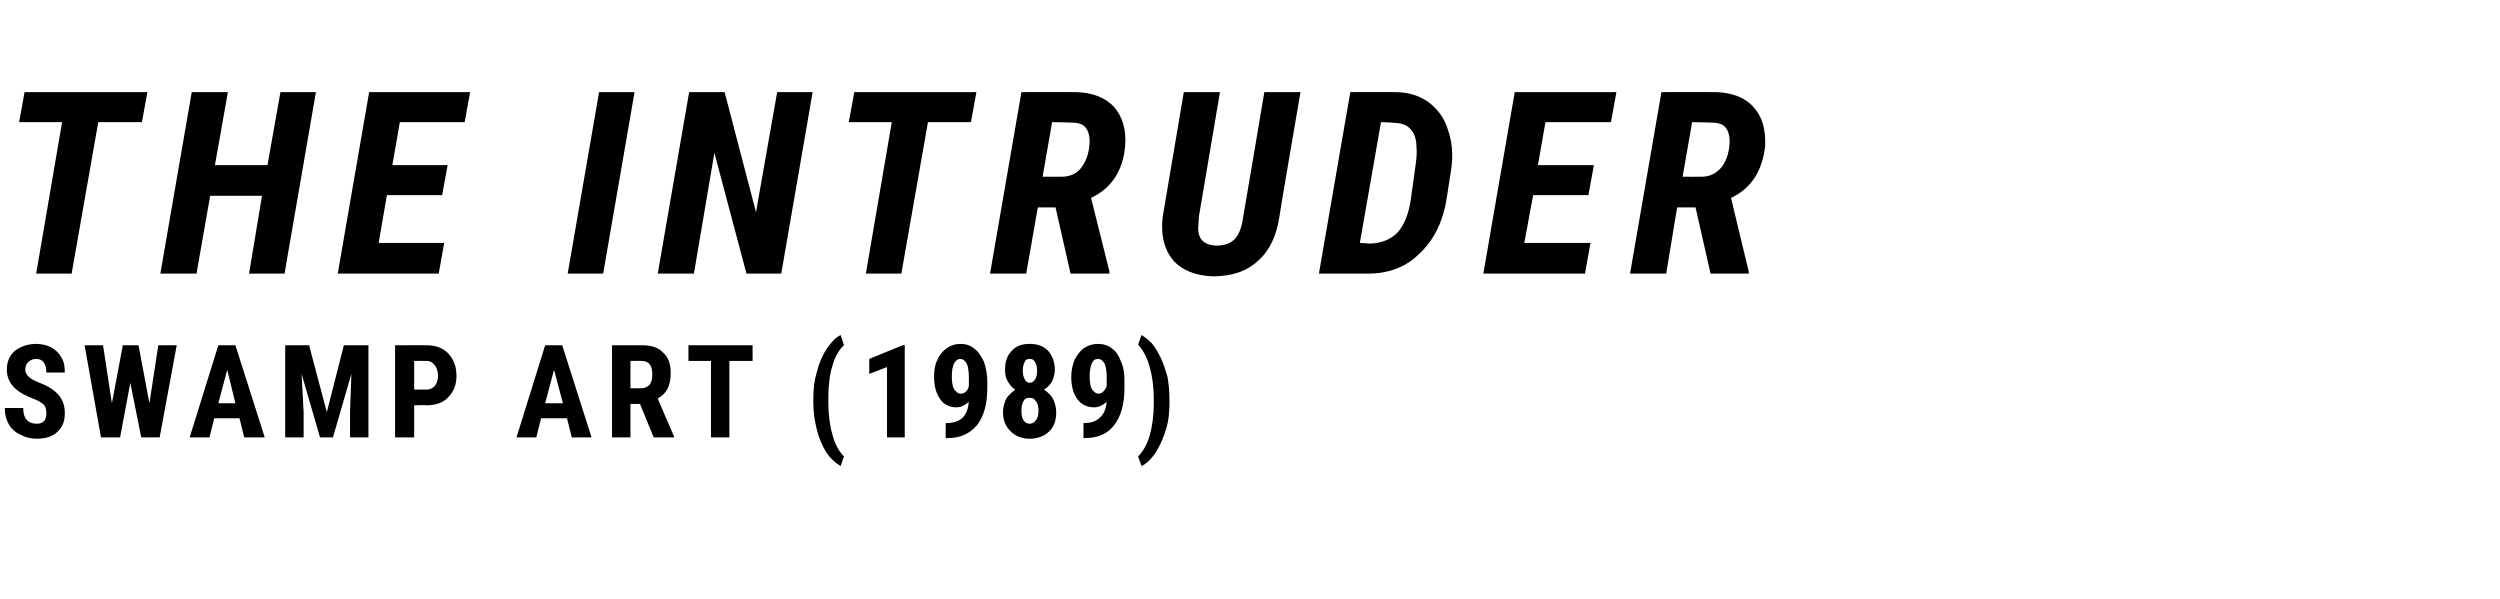
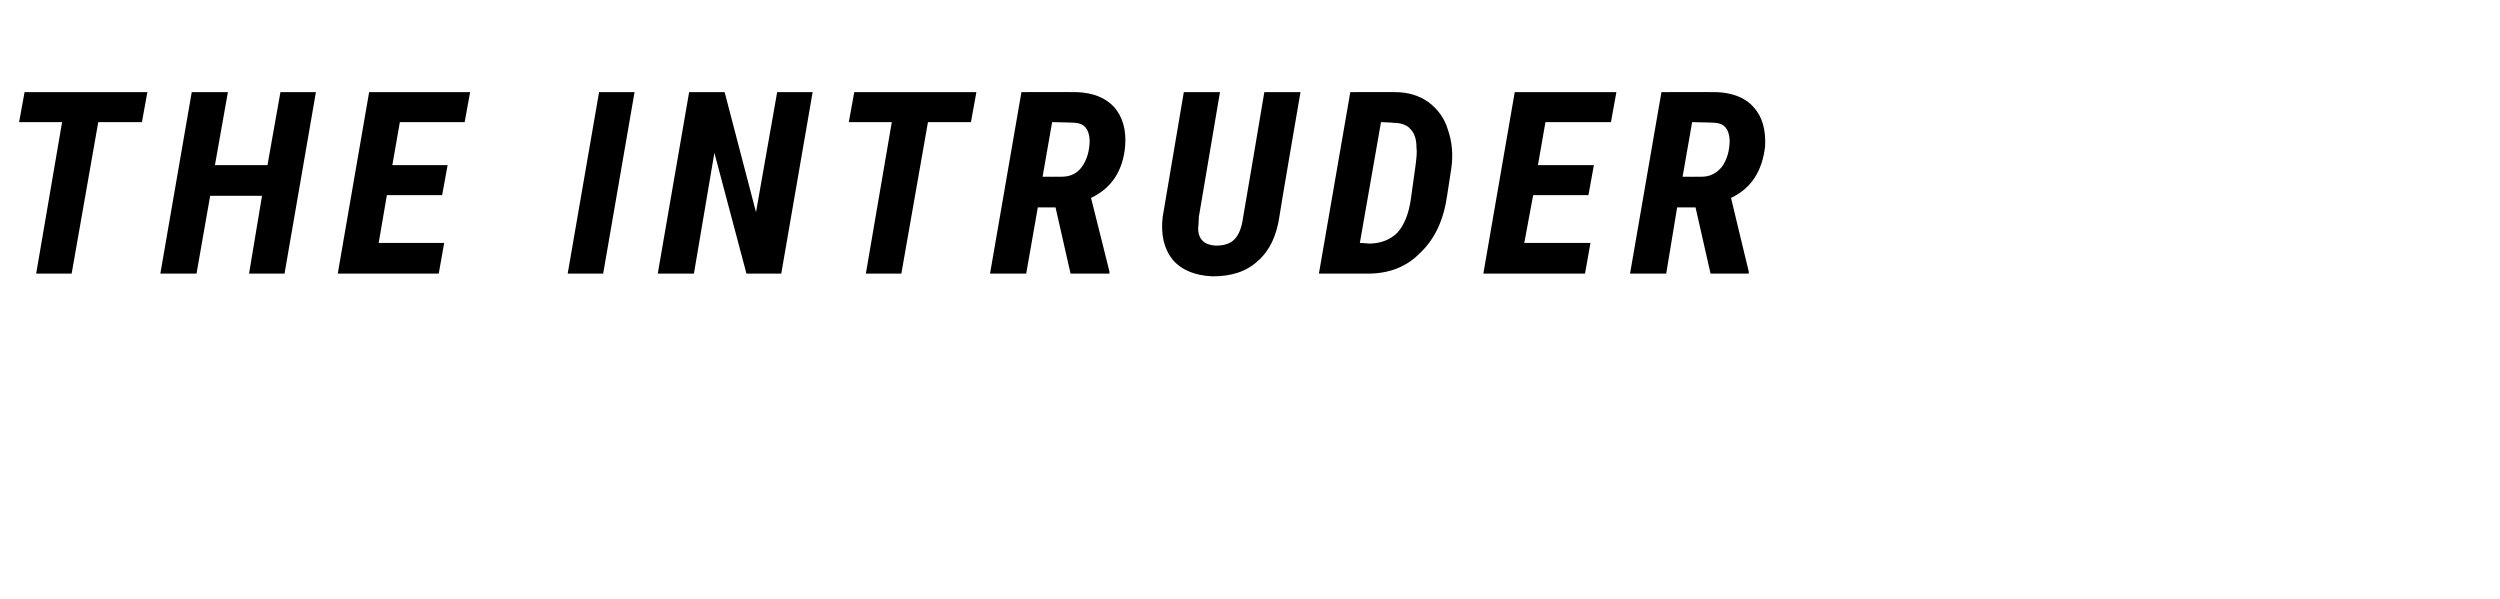
<svg xmlns="http://www.w3.org/2000/svg" version="1.1" width="366.4px" height="87.8px" viewBox="0 -12 366.4 87.8" style="top:-12px">
  <desc>THE INTRUDER SWAMP ART (1989)</desc>
  <defs />
  <g id="Polygon128433">
-     <path d="m5.4 50.1c.9 0 1.4-.5 1.4-1.5c0-.6-.1-1-.4-1.3c-.3-.3-.8-.6-1.6-.9c-1.3-.5-2.3-1.1-2.9-1.8c-.6-.7-.9-1.5-.9-2.4c0-1.2.4-2.1 1.2-2.8c.8-.6 1.9-1 3.1-1c.8 0 1.6.2 2.2.5c.7.4 1.2.9 1.5 1.5c.4.6.5 1.4.5 2.2c0 0-2.7 0-2.7 0c0-.6-.1-1.1-.4-1.5c-.2-.3-.6-.5-1.1-.5c-.5 0-.9.2-1.2.5c-.2.2-.4.6-.4 1.1c0 .4.2.7.5 1c.3.3.8.6 1.6.9c1.3.5 2.2 1.1 2.8 1.8c.6.7.9 1.6.9 2.6c0 1.2-.3 2.1-1.1 2.8c-.7.7-1.8 1-3 1c-.9 0-1.7-.2-2.4-.6c-.7-.3-1.3-.8-1.7-1.5c-.4-.7-.6-1.4-.6-2.4c0 0 2.7 0 2.7 0c0 .8.2 1.4.5 1.7c.3.4.8.6 1.5.6c0 0 0 0 0 0zm16.5-3l1.3-8.5l2.7 0l-2.5 13.5l-2.7 0l-1.6-8l-1.5 8l-2.8 0l-2.4-13.5l2.7 0l1.3 8.5l1.6-8.5l2.3 0l1.6 8.5zm13.2 2.2l-3.7 0l-.7 2.8l-2.9 0l4.2-13.5l2.5 0l4.3 13.5l-3 0l-.7-2.8zm-3.1-2.2l2.5 0l-1.2-4.9l-1.3 4.9zm13.3-8.5l2.6 9.8l2.5-9.8l3.6 0l0 13.5l-2.7 0l0-3.7l.2-5.6l-2.7 9.3l-1.9 0l-2.7-9.3l.3 5.6l0 3.7l-2.7 0l0-13.5l3.5 0zm15.4 8.8l0 4.7l-2.8 0l0-13.5c0 0 4.63-.01 4.6 0c1.4 0 2.4.4 3.2 1.2c.8.9 1.2 1.9 1.2 3.3c0 1.3-.4 2.3-1.2 3.1c-.7.8-1.8 1.2-3.2 1.2c-.03-.05-1.8 0-1.8 0zm0-2.3c0 0 1.83-.02 1.8 0c.5 0 .9-.2 1.2-.5c.3-.4.5-.9.5-1.5c0-.7-.2-1.2-.5-1.6c-.3-.4-.7-.6-1.1-.6c-.05-.03-1.9 0-1.9 0l0 4.2zm22.4 4.2l-3.8 0l-.7 2.8l-2.9 0l4.2-13.5l2.5 0l4.3 13.5l-2.9 0l-.7-2.8zm-3.2-2.2l2.6 0l-1.3-4.9l-1.3 4.9zm13.9.1l-1.4 0l0 4.9l-2.7 0l0-13.5c0 0 4.36-.01 4.4 0c1.3 0 2.4.3 3.1 1.1c.8.7 1.1 1.7 1.1 3c0 1.8-.6 3-1.9 3.7c-.01.04 2.4 5.6 2.4 5.6l0 .1l-3 0l-2-4.9zm-1.4-2.3c0 0 1.59-.01 1.6 0c.5 0 .9-.2 1.2-.5c.3-.4.4-.9.4-1.5c0-1.4-.5-2-1.6-2c.03-.03-1.6 0-1.6 0l0 4zm17.9-4l-3.4 0l0 11.2l-2.7 0l0-11.2l-3.3 0l0-2.3l9.4 0l0 2.3zm8.9 5.7c0-1.4.1-2.7.5-4c.3-1.3.8-2.4 1.4-3.4c.7-1 1.3-1.7 2.1-2.1c0 0 .5 1.5.5 1.5c-.7.6-1.3 1.6-1.7 3c-.4 1.3-.6 2.9-.6 4.7c0 0 0 .6 0 .6c0 1.8.2 3.4.6 4.8c.4 1.5 1 2.5 1.7 3.2c0 0-.5 1.4-.5 1.4c-.7-.4-1.4-1-2.1-2c-.6-1-1.1-2.1-1.4-3.4c-.3-1.2-.5-2.5-.5-3.9c0 0 0-.4 0-.4zm13.4 5.5l-2.6 0l0-10.3l-2.6 1l0-2.2l4.9-2l.3 0l0 13.5zm9.4-5.2c-.6.5-1.2.8-1.8.8c-1 0-1.9-.4-2.4-1.2c-.6-.8-.9-1.9-.9-3.3c0-.9.1-1.7.5-2.5c.3-.7.8-1.3 1.4-1.7c.6-.4 1.2-.6 2-.6c.7 0 1.4.2 2 .7c.6.4 1 1.1 1.4 1.9c.3.9.5 1.8.5 2.9c0 0 0 1 0 1c0 2.3-.5 4.1-1.5 5.4c-1.1 1.3-2.5 1.9-4.3 1.9c-.05.04-.3 0-.3 0l0-2.2c0 0 .16-.02.2 0c1 0 1.8-.3 2.3-.8c.5-.5.8-1.3.9-2.3zm-1.2-1.2c.6 0 1-.4 1.2-1.1c0 0 0-1.2 0-1.2c0-.9-.1-1.6-.3-2.1c-.3-.5-.6-.7-1-.7c-.3 0-.6.2-.9.7c-.2.5-.3 1.1-.3 1.9c0 .7.1 1.4.3 1.8c.3.4.6.7 1 .7zm13.8-3.5c0 .6-.2 1.2-.4 1.7c-.3.5-.7.9-1.2 1.2c.6.4 1 .8 1.3 1.3c.3.6.5 1.3.5 2c0 1.2-.3 2.1-1 2.8c-.7.7-1.7 1.1-2.9 1.1c-1.2 0-2.1-.4-2.8-1.1c-.7-.7-1.1-1.6-1.1-2.8c0-.7.2-1.4.5-2c.3-.5.8-.9 1.3-1.3c-.5-.3-.8-.7-1.1-1.2c-.3-.5-.4-1.1-.4-1.7c0-1.2.3-2.1 1-2.8c.6-.7 1.5-1 2.6-1c1.1 0 2 .3 2.7 1c.6.7 1 1.6 1 2.8zm-3.7 7.9c.4 0 .7-.2.9-.5c.3-.3.4-.8.4-1.4c0-.6-.1-1.1-.4-1.4c-.2-.4-.5-.5-.9-.5c-.4 0-.7.1-.9.5c-.2.3-.3.8-.3 1.4c0 .6.1 1.1.3 1.4c.2.3.5.5.9.5zm1.1-7.8c0-.5-.1-.9-.3-1.2c-.2-.4-.4-.5-.8-.5c-.3 0-.6.1-.7.4c-.2.4-.3.8-.3 1.3c0 .6.1 1 .3 1.3c.1.3.4.5.7.5c.4 0 .6-.2.8-.5c.2-.3.3-.7.3-1.3zm10.2 4.6c-.6.5-1.2.8-1.8.8c-1.1 0-1.9-.4-2.5-1.2c-.6-.8-.9-1.9-.9-3.3c0-.9.2-1.7.5-2.5c.4-.7.8-1.3 1.4-1.7c.6-.4 1.3-.6 2-.6c.8 0 1.5.2 2.1.7c.6.4 1 1.1 1.3 1.9c.4.9.5 1.8.5 2.9c0 0 0 1 0 1c0 2.3-.5 4.1-1.5 5.4c-1 1.3-2.4 1.9-4.3 1.9c.02.04-.2 0-.2 0l0-2.2c0 0 .13-.02.1 0c1.1 0 1.8-.3 2.3-.8c.6-.5.9-1.3 1-2.3zm-1.2-1.2c.5 0 .9-.4 1.2-1.1c0 0 0-1.2 0-1.2c0-.9-.1-1.6-.3-2.1c-.3-.5-.6-.7-1-.7c-.4 0-.7.2-.9.7c-.2.5-.3 1.1-.3 1.9c0 .7.1 1.4.3 1.8c.3.4.6.7 1 .7zm10.4 1.1c0 1.5-.1 2.8-.5 4.1c-.4 1.3-.9 2.4-1.5 3.4c-.7 1-1.4 1.7-2.1 2c0 0-.5-1.4-.5-1.4c.7-.7 1.3-1.7 1.7-3.1c.4-1.4.6-3 .6-4.7c0 0 0-.5 0-.5c0-1.8-.2-3.4-.6-4.8c-.4-1.5-1-2.5-1.7-3.3c0 0 .5-1.4.5-1.4c.5.3 1 .7 1.5 1.2c.5.6.9 1.3 1.3 2.1c.4.8.7 1.8 1 2.8c.2 1 .3 2.3.3 3.6z" stroke="none" fill="#000" />
-   </g>
+     </g>
  <g id="Polygon128432">
    <path d="m20.8 5.9l-6.4 0l-3.9 22.2l-5.2 0l3.8-22.2l-6.3 0l.8-4.4l18 0l-.8 4.4zm20.9 22.2l-5.2 0l1.9-11.4l-7.6 0l-2 11.4l-5.3 0l4.6-26.6l5.3 0l-1.9 10.7l7.7 0l1.9-10.7l5.2 0l-4.6 26.6zm23.1-11.5l-8.1 0l-1.2 7l9.6 0l-.8 4.5l-14.8 0l4.6-26.6l14.8 0l-.8 4.4l-9.5 0l-1.1 6.3l8.1 0l-.8 4.4zm23.6 11.5l-5.2 0l4.6-26.6l5.2 0l-4.6 26.6zm26.1 0l-5.1 0l-4.7-17.7l-3 17.7l-5.3 0l4.6-26.6l5.2 0l4.6 17.6l3.1-17.6l5.2 0l-4.6 26.6zm27.8-22.2l-6.3 0l-3.9 22.2l-5.2 0l3.8-22.2l-6.3 0l.8-4.4l17.9 0l-.8 4.4zm12.4 12.5l-2.6 0l-1.7 9.7l-5.3 0l4.6-26.6c0 0 8.1-.02 8.1 0c2.4.1 4.2.8 5.5 2.2c1.2 1.4 1.8 3.3 1.6 5.7c-.3 3.6-2 6.2-5 7.6c0-.02 2.7 10.8 2.7 10.8l0 .3l-5.7 0l-2.2-9.7zm-1.9-4.5c0 0 2.8.02 2.8 0c1.3 0 2.3-.5 3-1.5c.7-1 1.1-2.3 1.1-3.9c-.1-1.6-.8-2.4-2.1-2.5c-.02-.04-3.4-.1-3.4-.1l-1.4 8zm37.8-12.4c0 0-3.14 18.26-3.1 18.3c-.4 2.7-1.4 4.9-3.1 6.4c-1.7 1.6-3.9 2.3-6.7 2.3c-2.5-.1-4.5-.9-5.8-2.4c-1.3-1.6-1.8-3.7-1.5-6.3c.01-.04 3.1-18.3 3.1-18.3l5.3 0l-3.1 18.3c0 0-.06 1.55-.1 1.6c0 1.7.9 2.5 2.6 2.6c1.2 0 2.1-.3 2.7-.9c.7-.7 1.1-1.8 1.3-3.3c.03-.02 3.1-18.3 3.1-18.3l5.3 0zm2.7 26.6l4.6-26.6c0 0 6.55-.02 6.5 0c2 0 3.6.5 5 1.5c1.3 1 2.3 2.3 2.8 4c.6 1.7.8 3.6.5 5.7c0 0-.6 3.9-.6 3.9c-.5 3.6-1.8 6.4-3.9 8.4c-2 2.1-4.6 3.1-7.7 3.1c-.02 0-7.2 0-7.2 0zm9.1-22.2l-3.1 17.7c0 0 1.29.07 1.3.1c1.8 0 3.2-.6 4.2-1.6c1-1.1 1.7-2.8 2-5.1c0 0 .6-4.3.6-4.3c.2-1.4.3-2.4.2-3.1c0-1.2-.3-2.1-.9-2.7c-.5-.6-1.4-.9-2.5-.9c.03-.04-1.8-.1-1.8-.1zm30.4 10.7l-8.1 0l-1.3 7l9.7 0l-.8 4.5l-14.9 0l4.6-26.6l14.9 0l-.8 4.4l-9.6 0l-1.1 6.3l8.2 0l-.8 4.4zm15.7 1.8l-2.7 0l-1.6 9.7l-5.3 0l4.6-26.6c0 0 8.07-.02 8.1 0c2.3.1 4.2.8 5.4 2.2c1.3 1.4 1.8 3.3 1.7 5.7c-.4 3.6-2 6.2-5 7.6c-.02-.02 2.6 10.8 2.6 10.8l0 .3l-5.6 0l-2.2-9.7zm-1.9-4.5c0 0 2.78.02 2.8 0c1.2 0 2.2-.5 3-1.5c.7-1 1.1-2.3 1.1-3.9c-.1-1.6-.8-2.4-2.1-2.5c-.05-.04-3.4-.1-3.4-.1l-1.4 8z" stroke="none" fill="#000" />
  </g>
</svg>